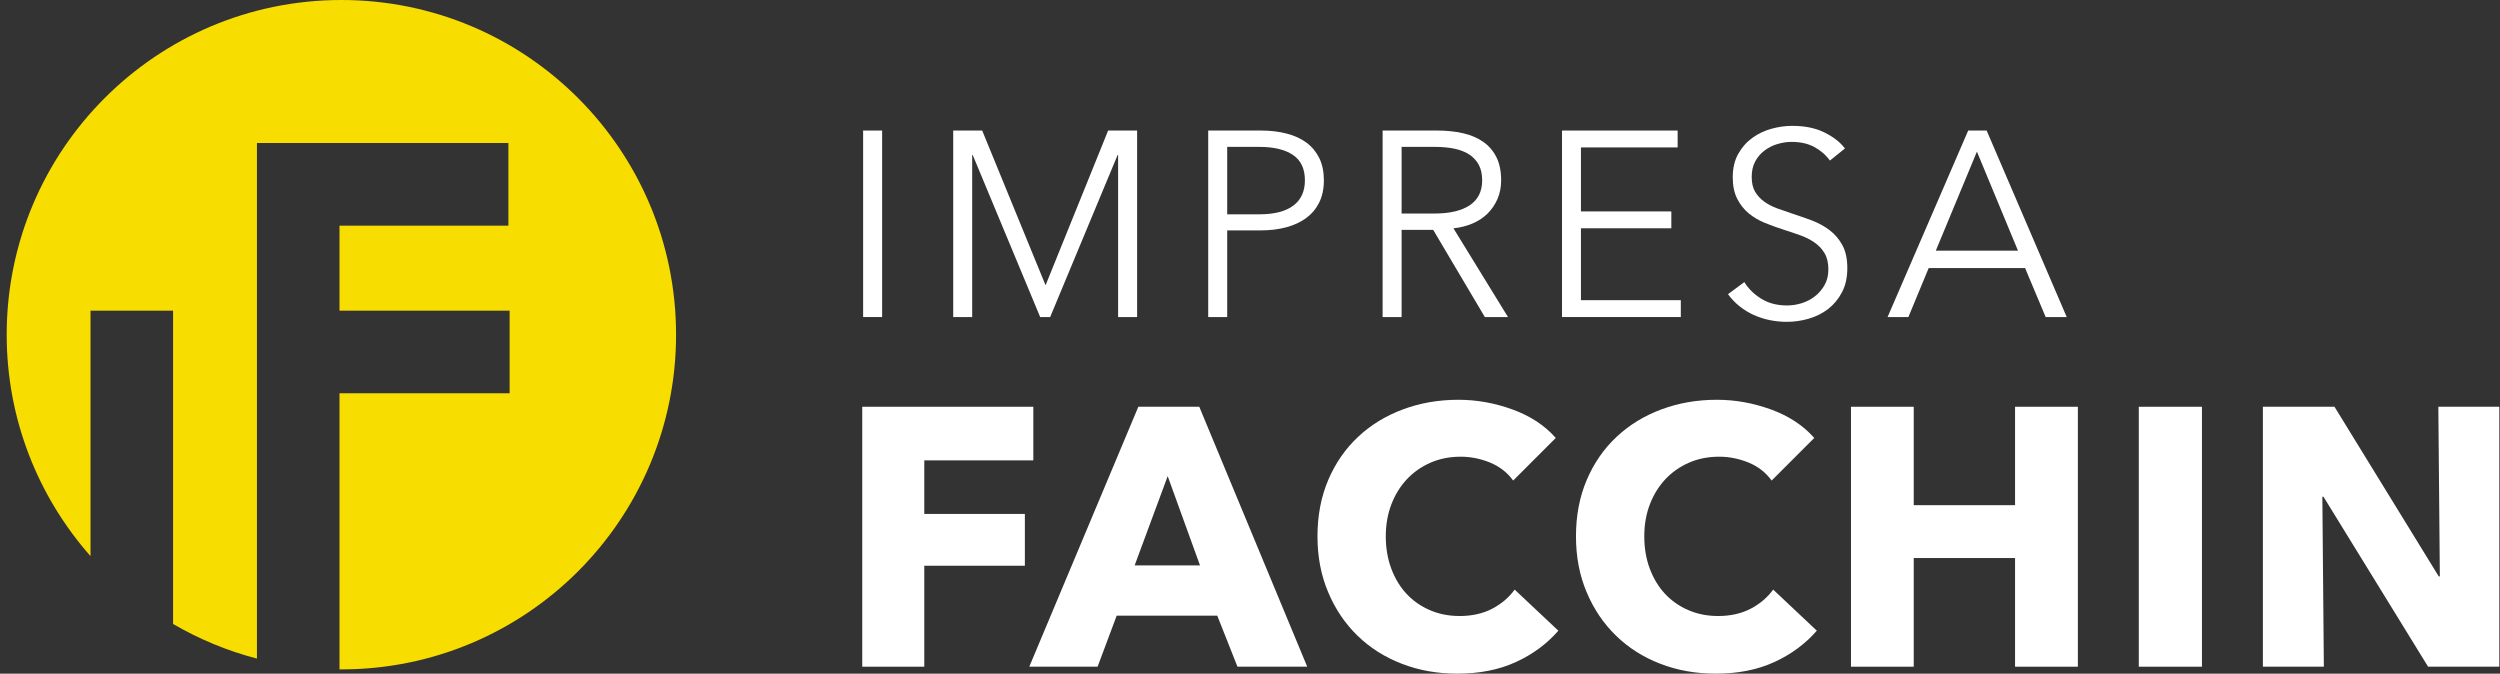
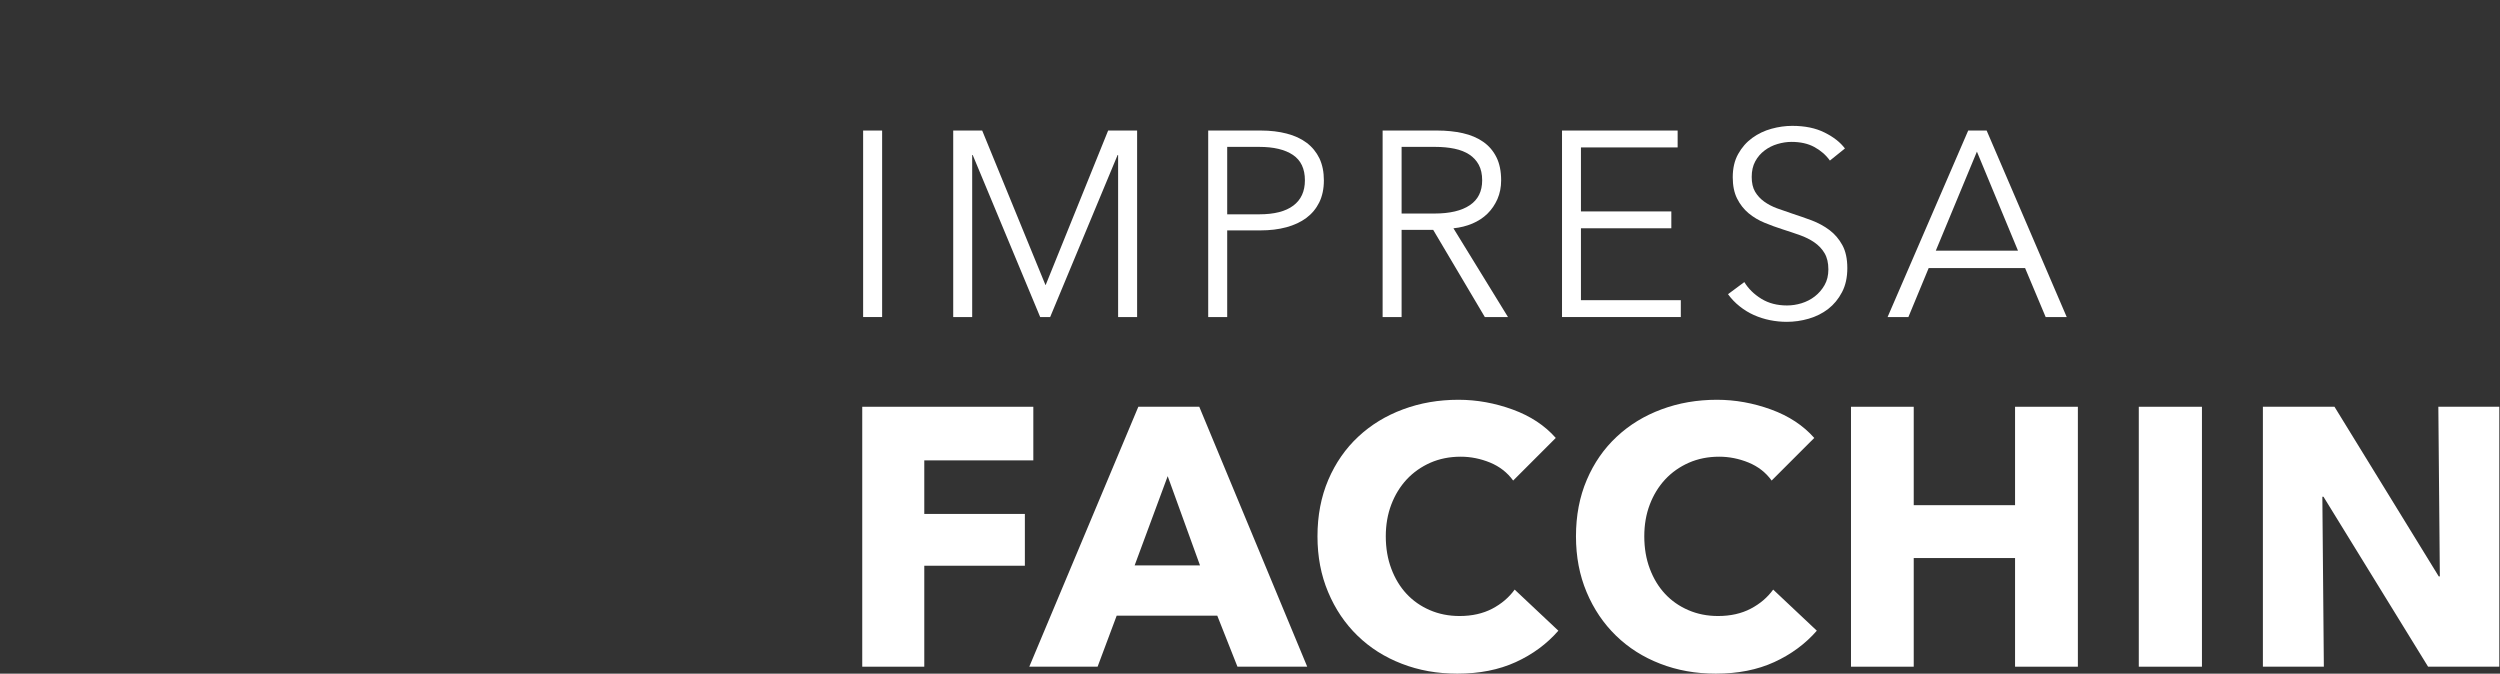
<svg xmlns="http://www.w3.org/2000/svg" version="1.1" x="0px" y="0px" width="167px" height="45px" viewBox="-0.447 0 167 45" enable-background="new -0.447 0 167 45" xml:space="preserve">
  <rect x="-0.447" y="0" width="167" height="45" fill="#333333" stroke="none" />
  <defs>
</defs>
  <path fill="#FFFFFF" d="M58.479,21.178h-1.269V8.72h1.269V21.178z" />
  <path fill="#FFFFFF" d="M69.387,19.033h0.019L73.577,8.72h1.935v12.458h-1.269V10.356h-0.034l-4.505,10.822h-0.667l-4.506-10.822  h-0.036v10.822h-1.267V8.72h1.935L69.387,19.033z" />
  <path fill="#FFFFFF" d="M80.262,8.72h3.52c0.634,0,1.207,0.069,1.725,0.204c0.518,0.133,0.961,0.338,1.33,0.614  c0.369,0.278,0.65,0.624,0.854,1.04c0.196,0.418,0.297,0.905,0.297,1.469c0,0.563-0.104,1.053-0.307,1.47  c-0.205,0.415-0.494,0.763-0.863,1.039c-0.369,0.274-0.814,0.483-1.336,0.624c-0.522,0.142-1.102,0.21-1.733,0.21H81.53v5.789  h-1.269V8.72z M81.53,14.316h2.146c0.997,0,1.755-0.193,2.27-0.581c0.518-0.388,0.775-0.952,0.775-1.689  c0-0.773-0.266-1.339-0.802-1.699c-0.533-0.356-1.282-0.535-2.243-0.535H81.53V14.316z" />
  <path fill="#FFFFFF" d="M93.18,21.178h-1.268V8.72h3.659c0.61,0,1.177,0.06,1.698,0.176c0.521,0.118,0.975,0.309,1.355,0.573  c0.381,0.263,0.677,0.607,0.888,1.029c0.212,0.423,0.317,0.938,0.317,1.549c0,0.456-0.084,0.875-0.246,1.25  c-0.166,0.375-0.387,0.701-0.668,0.977c-0.281,0.276-0.617,0.494-1.005,0.66c-0.387,0.163-0.808,0.27-1.267,0.317l3.643,5.928H98.74  l-3.449-5.823H93.18V21.178z M93.18,14.264h2.197c1.021,0,1.808-0.185,2.357-0.555c0.553-0.37,0.828-0.925,0.828-1.663  c0-0.41-0.076-0.757-0.228-1.039c-0.153-0.282-0.364-0.51-0.635-0.686c-0.269-0.176-0.597-0.306-0.985-0.387  C96.328,9.853,95.9,9.812,95.43,9.812h-2.25V14.264z" />
  <path fill="#FFFFFF" d="M105.16,20.052h6.671v1.126h-7.935V8.72h7.723v1.128h-6.459v4.275h6.038v1.126h-6.038V20.052z" />
  <path fill="#FFFFFF" d="M121.791,10.726c-0.27-0.375-0.616-0.675-1.039-0.905c-0.422-0.229-0.93-0.343-1.53-0.343  c-0.306,0-0.616,0.048-0.933,0.142c-0.316,0.093-0.604,0.237-0.861,0.432c-0.258,0.193-0.469,0.437-0.625,0.728  c-0.16,0.294-0.236,0.641-0.236,1.039c0,0.399,0.074,0.728,0.225,0.986c0.154,0.259,0.355,0.478,0.607,0.66  c0.254,0.182,0.539,0.332,0.859,0.45c0.324,0.116,0.658,0.232,1.01,0.351c0.434,0.141,0.869,0.294,1.309,0.456  c0.436,0.167,0.831,0.38,1.184,0.645c0.35,0.263,0.637,0.598,0.859,1.002c0.223,0.406,0.334,0.918,0.334,1.541  c0,0.62-0.117,1.158-0.356,1.609c-0.236,0.453-0.545,0.825-0.923,1.119c-0.379,0.292-0.813,0.509-1.299,0.65  c-0.487,0.142-0.977,0.21-1.47,0.21c-0.376,0-0.751-0.038-1.125-0.113c-0.378-0.077-0.733-0.191-1.075-0.344  c-0.34-0.152-0.656-0.348-0.949-0.583c-0.294-0.232-0.551-0.501-0.773-0.807l1.09-0.809c0.271,0.443,0.648,0.815,1.137,1.116  c0.486,0.299,1.057,0.446,1.713,0.446c0.318,0,0.641-0.047,0.969-0.147c0.328-0.102,0.625-0.253,0.889-0.458  s0.482-0.459,0.652-0.757c0.17-0.298,0.254-0.647,0.254-1.047c0-0.435-0.084-0.794-0.254-1.082c-0.17-0.287-0.398-0.527-0.68-0.721  c-0.28-0.194-0.603-0.355-0.967-0.485c-0.363-0.127-0.744-0.258-1.145-0.384c-0.408-0.131-0.814-0.277-1.213-0.442  c-0.398-0.164-0.756-0.376-1.074-0.64c-0.316-0.267-0.572-0.592-0.765-0.98c-0.193-0.384-0.29-0.86-0.29-1.423  c0-0.598,0.119-1.116,0.36-1.547c0.241-0.436,0.554-0.793,0.94-1.075c0.389-0.282,0.816-0.486,1.285-0.615  c0.47-0.13,0.932-0.194,1.392-0.194c0.843,0,1.565,0.147,2.162,0.448c0.601,0.299,1.05,0.654,1.355,1.063L121.791,10.726z" />
  <path fill="#FFFFFF" d="M127.034,21.178h-1.39l5.385-12.458h1.232l5.349,12.458h-1.407l-1.374-3.271h-6.44L127.034,21.178z   M128.865,16.744h5.489l-2.743-6.615L128.865,16.744z" />
-   <path fill="#F7DD00" d="M22.358,0C10.009,0,0,10.009,0,22.358c0,5.671,2.118,10.849,5.6,14.792V20.753h5.515v20.928  c1.735,1.011,3.614,1.797,5.602,2.313V15.073v-5.52h5.516h11.281v5.52H22.231v5.68h11.365v5.519H22.231v18.442  c0.044,0,0.081,0.001,0.126,0.001c12.345,0,22.357-10.008,22.357-22.357C44.715,10.009,34.703,0,22.358,0z" />
  <path fill="#FFFFFF" d="M61.295,30.753v3.578h6.719v3.46h-6.719v6.744h-4.144V27.172h11.428v3.581H61.295z" />
  <path fill="#FFFFFF" d="M82.215,44.535l-1.348-3.408h-6.72l-1.275,3.408h-4.563l7.284-17.363h4.071l7.211,17.363H82.215z   M77.555,31.807l-2.208,5.961h4.366L77.555,31.807z" />
  <path fill="#FFFFFF" d="M100.805,44.229C99.677,44.744,98.377,45,96.905,45c-1.341,0-2.577-0.22-3.715-0.663  c-1.138-0.438-2.122-1.063-2.956-1.874c-0.835-0.811-1.488-1.779-1.961-2.908c-0.477-1.127-0.713-2.367-0.713-3.727  c0-1.389,0.242-2.647,0.723-3.777c0.484-1.127,1.15-2.086,2-2.879c0.85-0.794,1.846-1.402,2.992-1.827  c1.145-0.427,2.379-0.64,3.703-0.64c1.227,0,2.432,0.219,3.619,0.651c1.184,0.431,2.145,1.063,2.881,1.898l-2.846,2.847  c-0.393-0.541-0.908-0.94-1.545-1.203c-0.637-0.26-1.291-0.391-1.961-0.391c-0.736,0-1.412,0.135-2.025,0.403  c-0.61,0.271-1.139,0.642-1.582,1.116c-0.439,0.475-0.783,1.035-1.028,1.679c-0.245,0.646-0.368,1.353-0.368,2.122  c0,0.785,0.123,1.506,0.368,2.159c0.245,0.654,0.583,1.213,1.017,1.681c0.434,0.465,0.951,0.829,1.559,1.09  c0.604,0.262,1.268,0.393,1.986,0.393c0.834,0,1.561-0.164,2.184-0.49c0.619-0.326,1.119-0.753,1.495-1.275l2.919,2.746  C102.881,43.014,101.934,43.713,100.805,44.229z" />
  <path fill="#FFFFFF" d="M118.071,44.229c-1.126,0.516-2.426,0.771-3.899,0.771c-1.341,0-2.578-0.22-3.715-0.663  c-1.139-0.438-2.121-1.063-2.955-1.874c-0.834-0.811-1.489-1.779-1.963-2.908c-0.475-1.127-0.711-2.367-0.711-3.727  c0-1.389,0.24-2.647,0.724-3.777c0.481-1.127,1.147-2.086,1.999-2.879c0.848-0.794,1.846-1.402,2.992-1.827  c1.143-0.427,2.378-0.64,3.703-0.64c1.225,0,2.432,0.219,3.617,0.651c1.184,0.431,2.145,1.063,2.883,1.898l-2.848,2.847  c-0.391-0.541-0.904-0.94-1.543-1.203c-0.637-0.26-1.293-0.391-1.963-0.391c-0.736,0-1.412,0.135-2.023,0.403  c-0.613,0.271-1.141,0.642-1.583,1.116c-0.44,0.475-0.783,1.035-1.028,1.679c-0.246,0.646-0.367,1.353-0.367,2.122  c0,0.785,0.121,1.506,0.367,2.159c0.245,0.654,0.583,1.213,1.018,1.681c0.432,0.465,0.953,0.829,1.559,1.09  c0.604,0.262,1.267,0.393,1.984,0.393c0.834,0,1.563-0.164,2.184-0.49c0.623-0.326,1.119-0.753,1.498-1.275l2.916,2.746  C120.146,43.014,119.197,43.713,118.071,44.229z" />
  <path fill="#FFFFFF" d="M134.159,44.535v-7.258h-6.769v7.258h-4.191V27.172h4.191v6.574h6.769v-6.574h4.196v17.363H134.159z" />
  <path fill="#FFFFFF" d="M142.424,44.535V27.172h4.219v17.363H142.424z" />
  <path fill="#FFFFFF" d="M161.749,44.535l-6.988-11.354h-0.075l0.1,11.354h-4.072V27.172h4.783l6.963,11.33h0.074l-0.1-11.33h4.072  v17.363H161.749z" />
</svg>